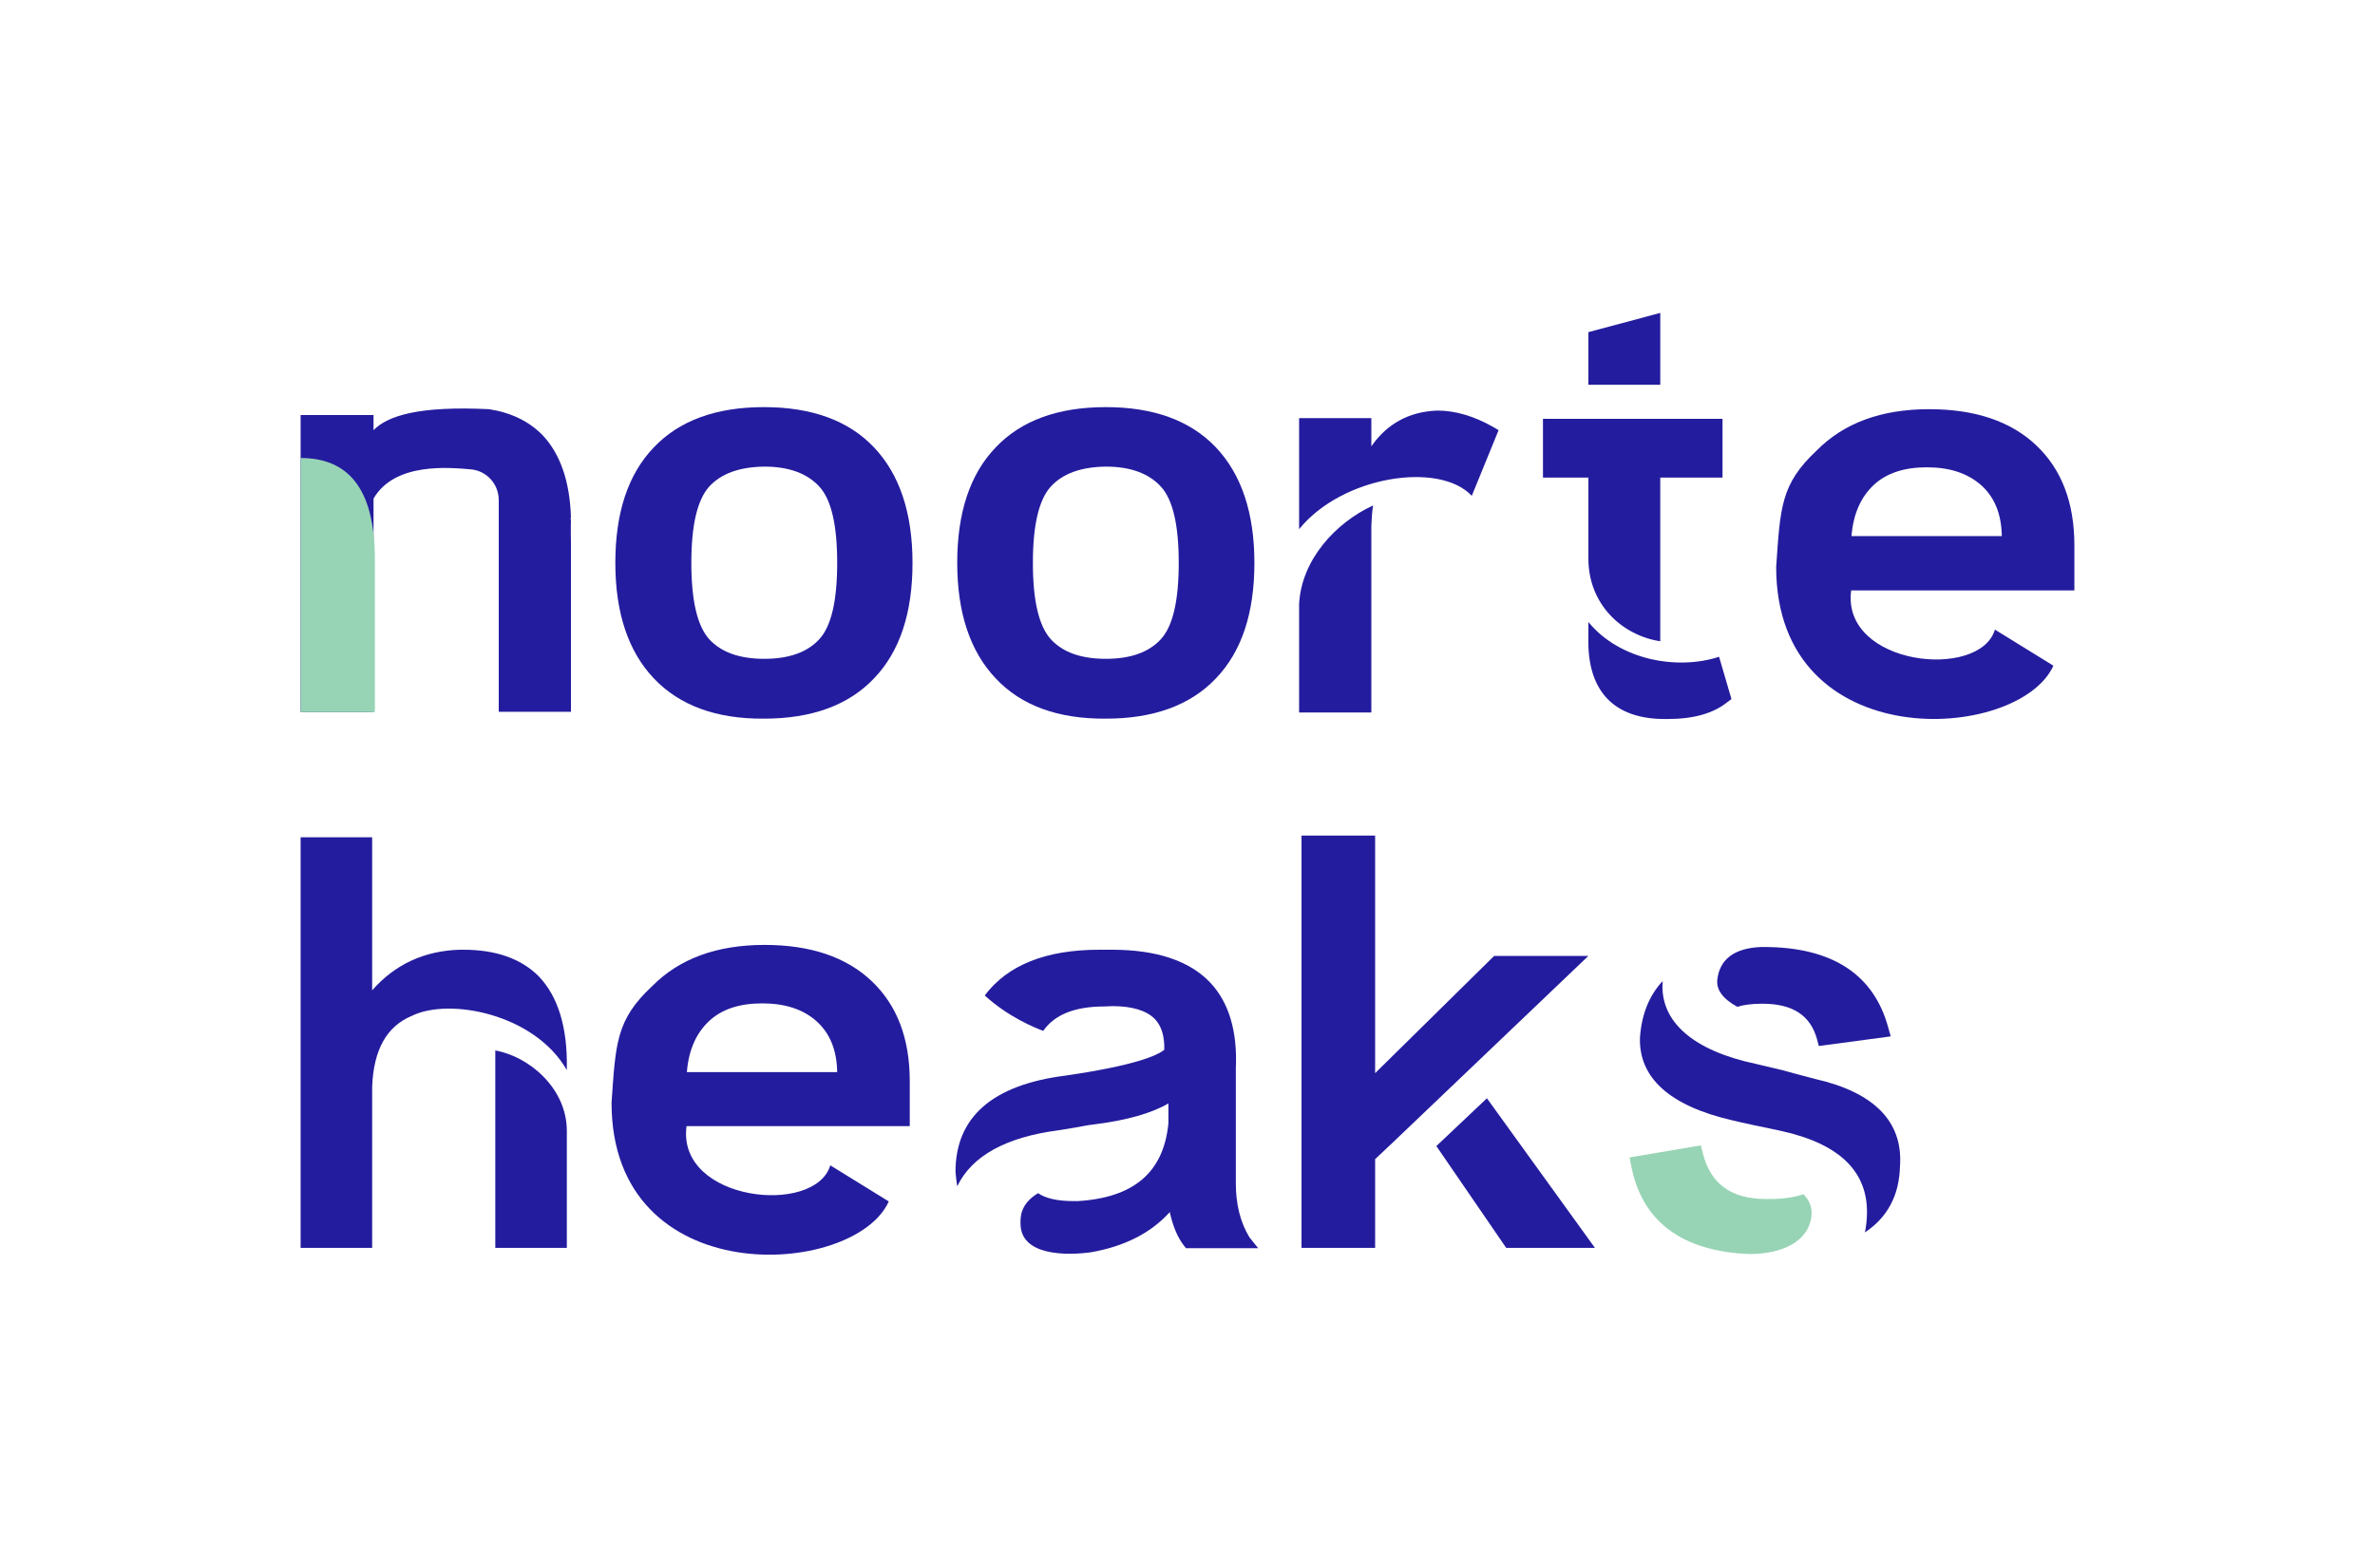
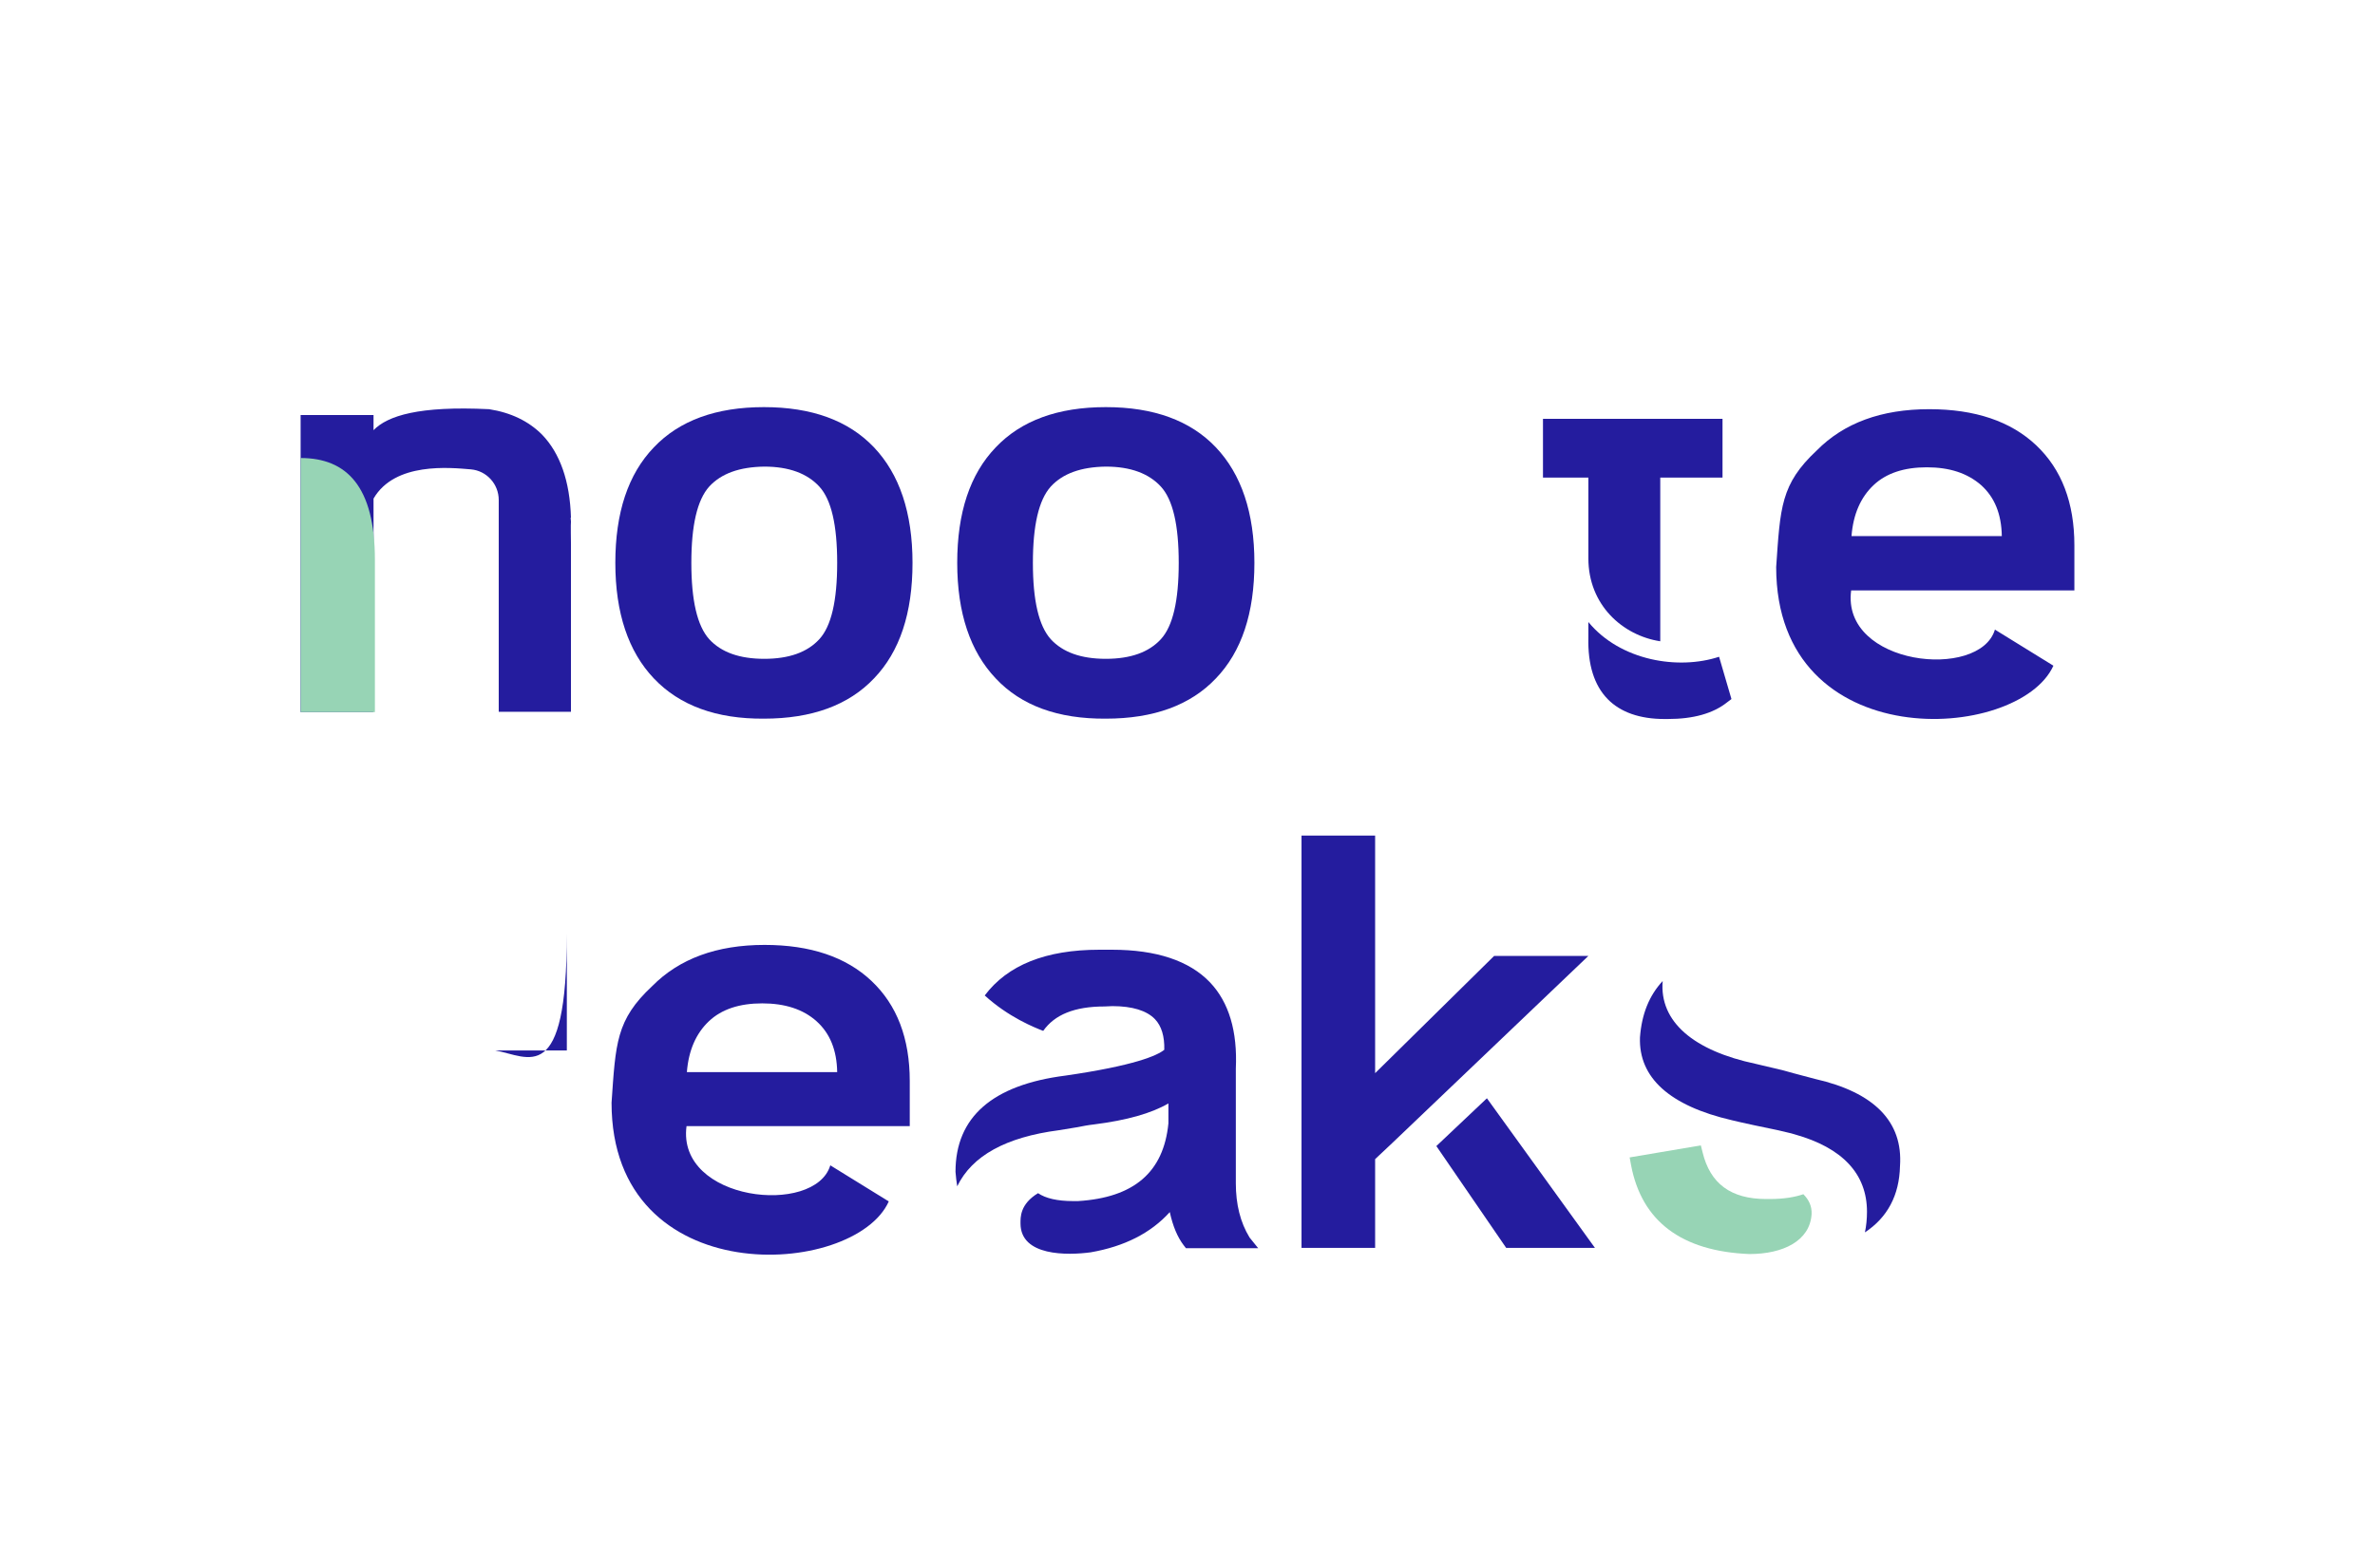
<svg xmlns="http://www.w3.org/2000/svg" xmlns:xlink="http://www.w3.org/1999/xlink" id="Layer_1" x="0px" y="0px" viewBox="0 0 690.5 455.9" style="enable-background:new 0 0 690.5 455.9;" xml:space="preserve">
  <style type="text/css">	.st0{clip-path:url(#SVGID_2_);fill:#241C9E;}	.st1{clip-path:url(#SVGID_2_);fill:#97D4B5;}</style>
  <g>
    <defs>
      <rect id="SVGID_1_" width="690.5" height="455.9" />
    </defs>
    <clipPath id="SVGID_2_">
      <use xlink:href="#SVGID_1_" style="overflow:visible;" />
    </clipPath>
    <path class="st0" d="M190.1,197.3c-7.4-7.8-11.2-19-11.2-33.6c0-14.6,3.7-25.8,11.2-33.6c7.4-7.8,18.1-11.7,32-11.7   c13.9,0,24.6,3.9,32,11.7c7.4,7.8,11.2,19,11.2,33.6c0,14.6-3.7,25.8-11.2,33.6c-7.4,7.8-18.1,11.7-32,11.7   C208.3,209.1,197.6,205.2,190.1,197.3 M206.2,141.5c-3.5,3.9-5.2,11.3-5.2,22.2s1.7,18.3,5.2,22.2c3.5,3.8,8.8,5.7,16,5.7   c7.2,0,12.5-1.9,16-5.7c3.5-3.8,5.2-11.2,5.2-22.2s-1.7-18.4-5.2-22.2c-3.5-3.8-8.8-5.8-16-5.8C215,135.8,209.7,137.7,206.2,141.5" />
    <path class="st0" d="M289.5,197.3c-7.4-7.8-11.2-19-11.2-33.6c0-14.6,3.7-25.8,11.2-33.6c7.4-7.8,18.1-11.7,32-11.7   c13.9,0,24.6,3.9,32,11.7c7.4,7.8,11.2,19,11.2,33.6c0,14.6-3.7,25.8-11.2,33.6c-7.4,7.8-18.1,11.7-32,11.7   C307.6,209.1,296.9,205.2,289.5,197.3 M305.5,141.5c-3.5,3.9-5.2,11.3-5.2,22.2s1.7,18.3,5.2,22.2c3.5,3.8,8.8,5.7,16,5.7   c7.2,0,12.5-1.9,16-5.7c3.5-3.8,5.2-11.2,5.2-22.2s-1.7-18.4-5.2-22.2c-3.5-3.8-8.8-5.8-16-5.8C314.3,135.8,309,137.7,305.5,141.5" />
    <polygon class="st0" points="461.8,278 434.4,278 399.8,312.1 399.8,243 378.4,243 378.4,362.9 399.8,362.9 399.8,337.1    404.9,332.3  " />
    <polygon class="st0" points="417.6,333.3 437.9,362.9 463.7,362.9 432.3,319.4  " />
    <path class="st0" d="M363.3,359.9c-2.7-4.4-4-9.7-4-15.8l0-33.3c0.5-10.9-2-19.3-7.5-25.1c-6-6.3-15.6-9.5-28.5-9.5   c-0.8,0-1.6,0-2.3,0l-1.4,0c-15.6,0-26.7,4.5-33.3,13.3c6.9,6.3,14.4,9.3,17,10.3c3.3-4.7,9.1-7.1,17.8-7.1c0.8,0,1.6-0.1,2.3-0.1   c5.8,0,10,1.3,12.4,3.8c1.9,2,2.8,5,2.7,8.9c-2.1,1.7-8.7,4.6-28.7,7.5c-21.3,2.7-32,12.1-32,28c0.1,1.5,0.3,2.8,0.5,4.2   c4.3-8.9,14.2-14.3,29.5-16.3c2-0.3,3.7-0.6,5.5-0.9c1.5-0.3,3-0.6,4.8-0.8c9.5-1.2,16.6-3.2,21.6-6.1l0,5.8   c-1.4,14.2-10,21.6-26.3,22.6c-0.5,0-1,0-1.4,0c-4.6,0-8-0.8-10.2-2.3c-5.3,3.2-5.1,7.1-5.1,8.8c0,9.6,13.7,9.3,20.4,8.4   c9.8-1.7,17.5-5.6,23-11.7c0.9,4.1,2.2,7.2,4,9.6l0.7,0.9h21L363.3,359.9z" />
-     <path class="st0" d="M512.1,275.4c-7.9,0.3-12.1,3.6-12.8,9.4c-0.4,3,1.6,5.7,5.8,8c1.9-0.6,4.3-0.9,7.3-0.9   c8.8,0,14,3.4,15.9,10.4l0.5,1.9l20.9-2.8l-0.7-2.5c-4.2-15.6-16.4-23.5-36.3-23.5L512.1,275.4z" />
    <path class="st1" d="M526.7,353.1c0.1-2.2-0.7-4.1-2.4-5.8c-2.3,0.8-5.5,1.4-9.7,1.4c-0.4,0-1.1,0-1.1,0   c-10.3,0-16.3-4.5-18.5-13.6l-0.5-2l-20.7,3.5l0.4,2.2c3.1,16.4,14.7,25.1,34.4,25.9C518.4,364.7,526.2,360.9,526.7,353.1" />
    <path class="st0" d="M527.8,313.8c-1.4-0.4-5.1-1.3-9.3-2.5l-8-1.9c-18-3.8-28.1-12.2-27.1-24.1c-3.9,4.2-6.1,9.6-6.6,16.4   c-0.4,11.7,8.6,19.9,26.8,24.1c1.5,0.4,11.2,2.5,12.9,2.8c1,0.2,2,0.5,3,0.7c0.9,0.2,1.7,0.4,2.3,0.6c13.9,3.9,21,11.5,21,22.5   c0,2.1-0.2,4.1-0.6,6c6.5-4.3,10-10.7,10.2-19.3C553.3,326.2,544.9,317.7,527.8,313.8" />
    <path class="st0" d="M166,151.7c0-0.4-0.1-0.8-0.1-1.2c0,0,0,0,0.1,0.1c-0.3-10.7-3.2-18.8-8.4-24.2c-3.9-3.9-9-6.4-15.4-7.4   c-20.4-1-29.5,1.9-33.6,6.1v-4.4H87.4v86.4h21.1l0-49.5c0-0.1,0-0.2,0.1-0.4v-12.2c6.2-10.7,22.3-9,28.3-8.5   c4.6,0.4,8.1,4.3,8.1,8.9v61.6H166v-48.8C166,158.2,165.9,151.9,166,151.7" />
    <path class="st1" d="M109,162.8v44.3H87.4v-73.9C100.8,133.2,109,141.5,109,162.8" />
    <path class="st0" d="M516.4,164.9c1.2-17.3,1.3-24.1,11.8-33.9c7.9-8,18.8-12,32.7-12c13.3,0,23.7,3.5,31.1,10.5   c7.4,7,11.1,16.7,11.1,29.1v13.1h-64.9c-2.9,21.9,37.4,26.2,41.8,11.4l17,10.5C586.9,215.9,516.4,220.2,516.4,164.9 M560.2,135.9   c-6.6,0-11.8,1.7-15.5,5.2c-3.7,3.5-5.9,8.4-6.4,14.8h43.7c-0.1-6.4-2.1-11.3-6-14.8C572,137.6,566.8,135.9,560.2,135.9" />
-     <path class="st0" d="M119.8,295.4c10.8-5.3,35.6-0.6,45,15.8v-0.6c0.2-11.9-2.6-20.9-8.2-26.7c-5.1-5.1-12.4-7.7-21.9-7.7l-1,0   c-10.4,0.3-18.9,4.3-25.5,11.8v-44.5H87.4v119.4h20.8l0-46.8C108.6,305.2,112.5,298.4,119.8,295.4" />
-     <path class="st0" d="M144,305.5v57.4h20.8v-34C164.8,316.4,153.7,307.2,144,305.5" />
+     <path class="st0" d="M144,305.5h20.8v-34C164.8,316.4,153.7,307.2,144,305.5" />
    <path class="st0" d="M177.8,320.7c1.2-17.3,1.3-24.1,11.8-33.9c7.9-8,18.8-12,32.7-12c13.3,0,23.7,3.5,31.1,10.5   c7.4,7,11.1,16.7,11.1,29.1v13.1h-64.9c-2.9,21.9,37.4,26.2,41.8,11.4l17,10.5C248.4,371.7,177.8,376,177.8,320.7 M221.6,291.8   c-6.6,0-11.8,1.7-15.5,5.2c-3.7,3.5-5.9,8.4-6.4,14.8h43.7c-0.1-6.4-2.1-11.3-6-14.8C233.5,293.5,228.2,291.8,221.6,291.8" />
    <path class="st0" d="M461.8,180.9v4.5c-0.2,7.9,1.7,13.9,5.6,17.9c3.7,3.8,9.3,5.8,16.5,5.8l1,0c7.4,0,13.2-1.6,17.3-4.9l1.2-0.9   l-3.6-12.3C488,194.9,471.1,192.2,461.8,180.9" />
-     <polygon class="st0" points="482.7,111.9 482.7,91 461.8,96.6 461.8,111.9  " />
    <path class="st0" d="M461.8,121.8L461.8,121.8l-13.2,0v17.1h13.2v23.5c0,13.5,9.9,22.4,20.9,24.1v-47.6h18.1v-17.1h-18.1v0H461.8z" />
-     <path class="st0" d="M427.9,144.2l7.8-19.1l-1.7-1c-5.5-3.1-10.9-4.7-16.1-4.7h0c-8.2,0.3-14.6,3.8-19.2,10.4v-8.2h-21v32.3   C390.2,138.4,418.5,134.1,427.9,144.2" />
-     <path class="st0" d="M399.2,147c-10.9,5-20.8,15.8-21.5,28.6v31.6h21v-54.2C398.8,150.8,398.9,148.8,399.2,147" />
  </g>
</svg>